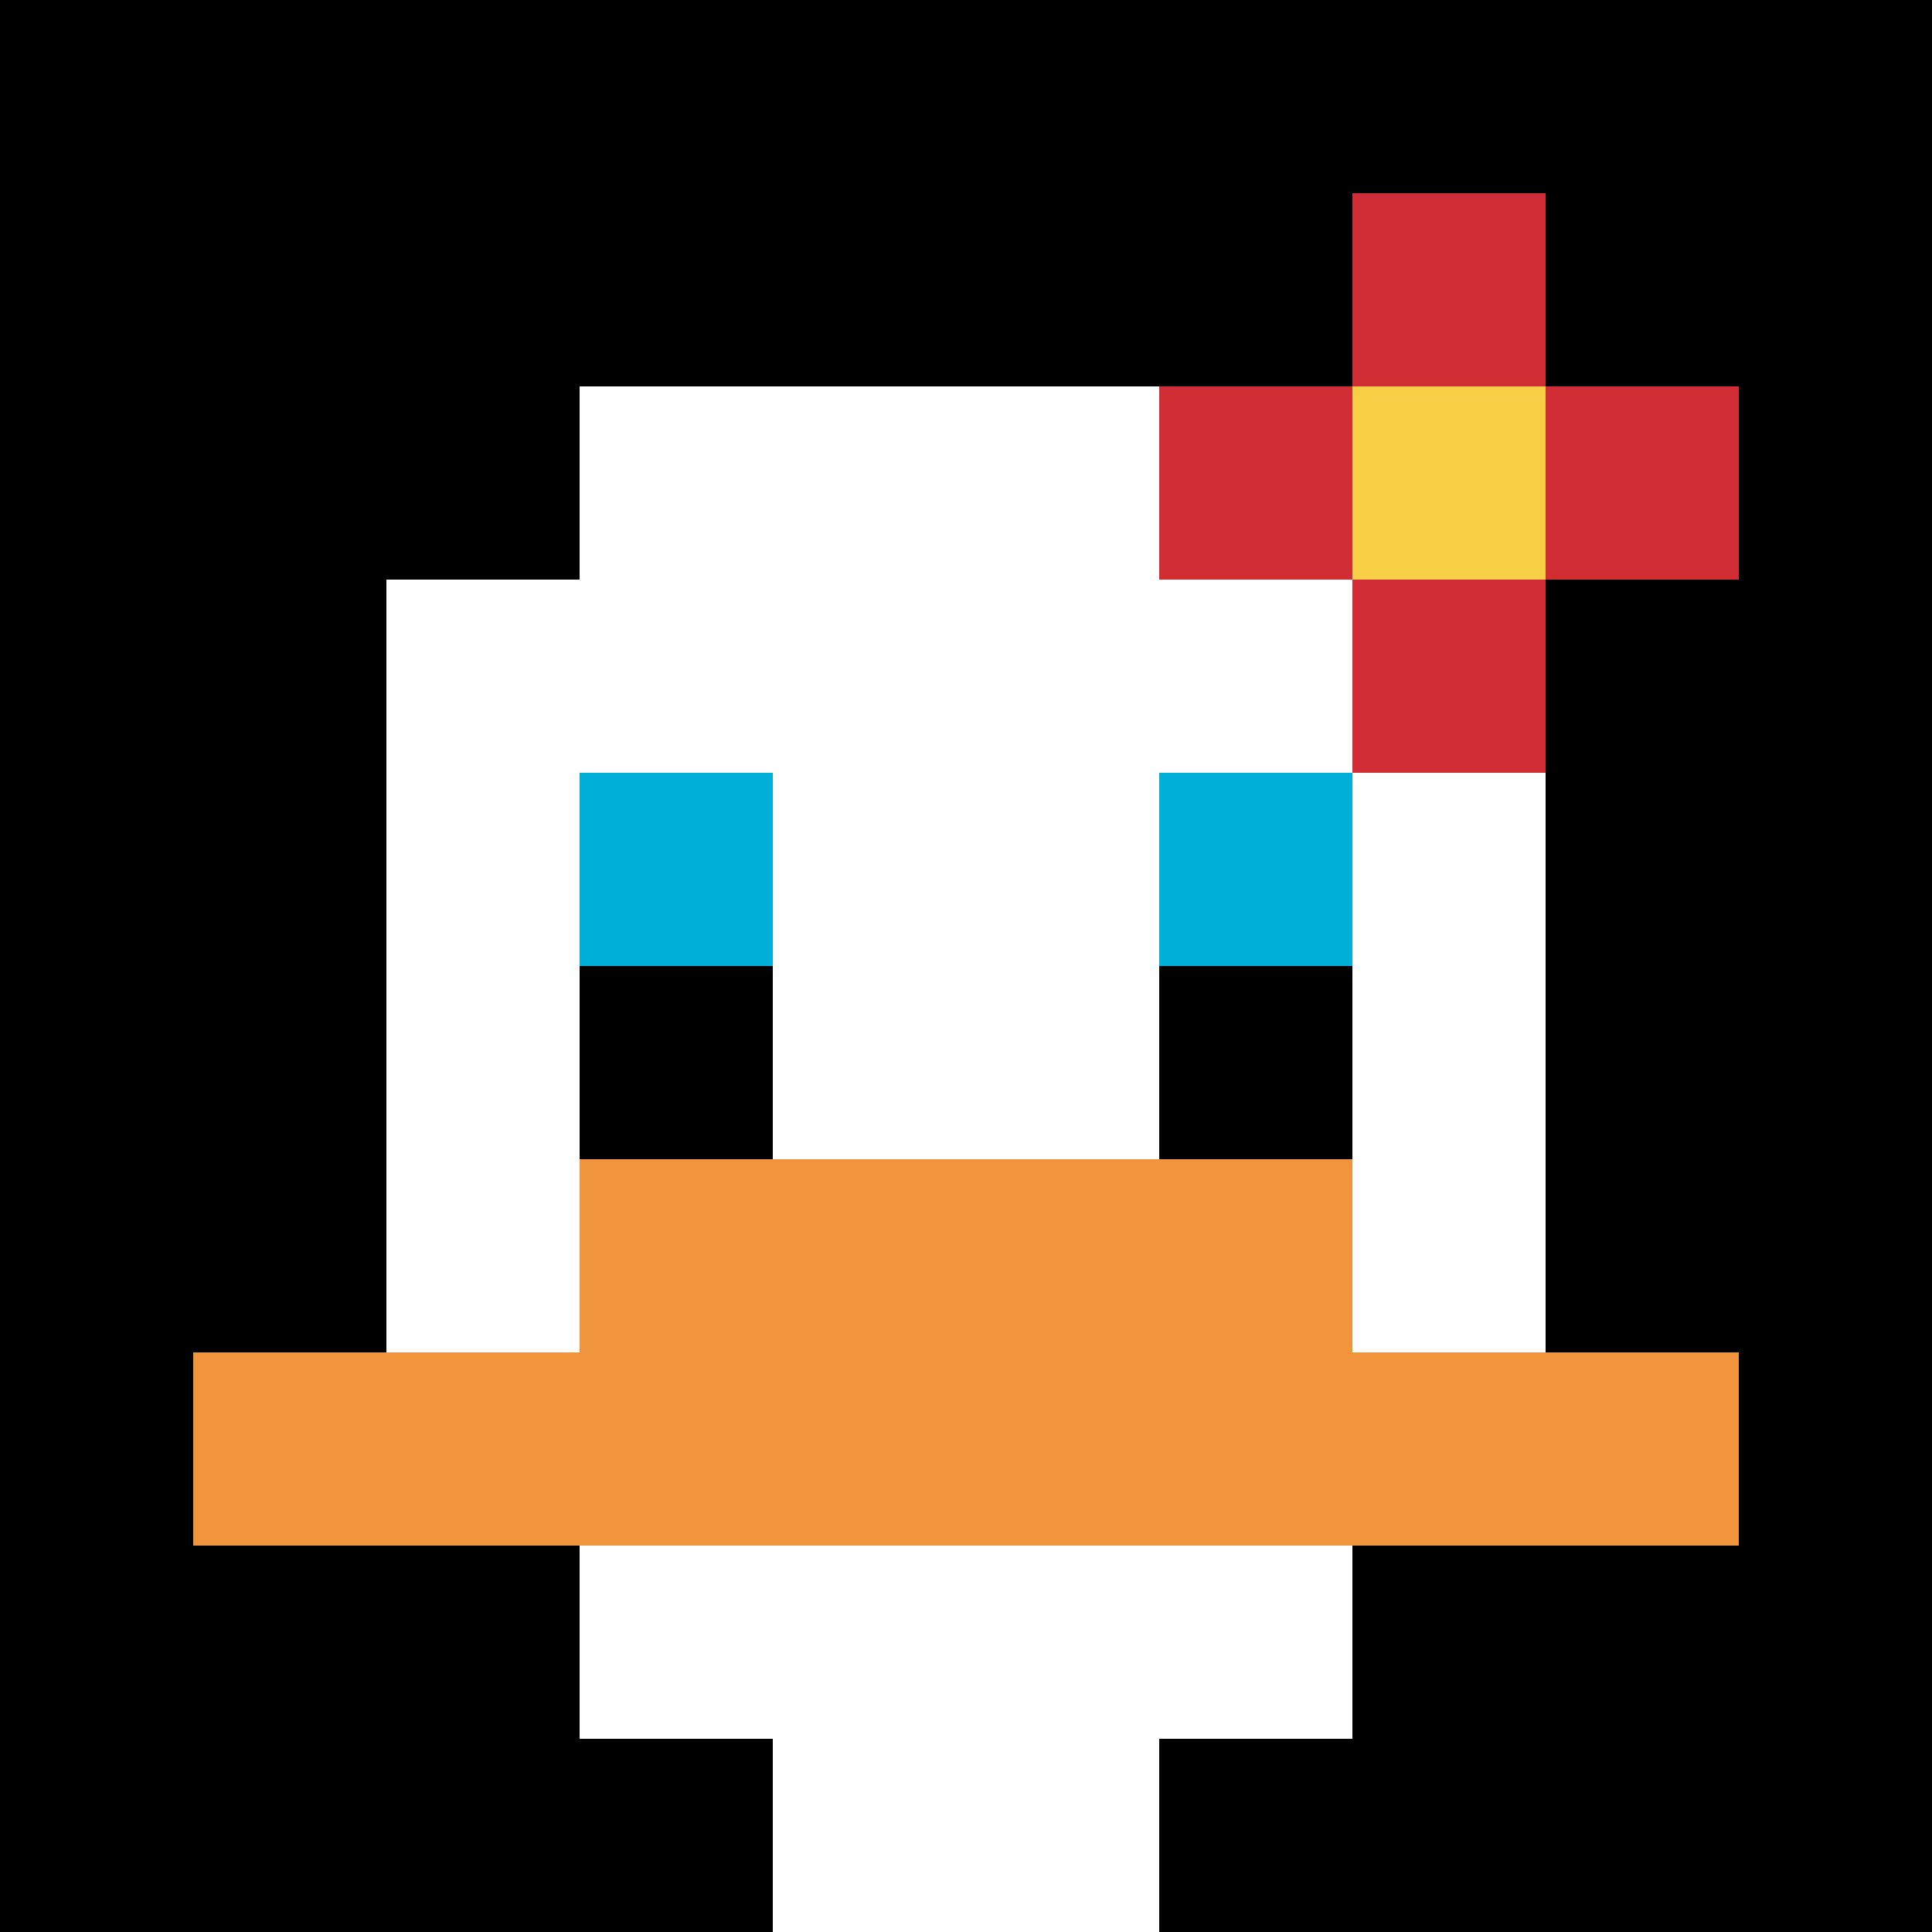
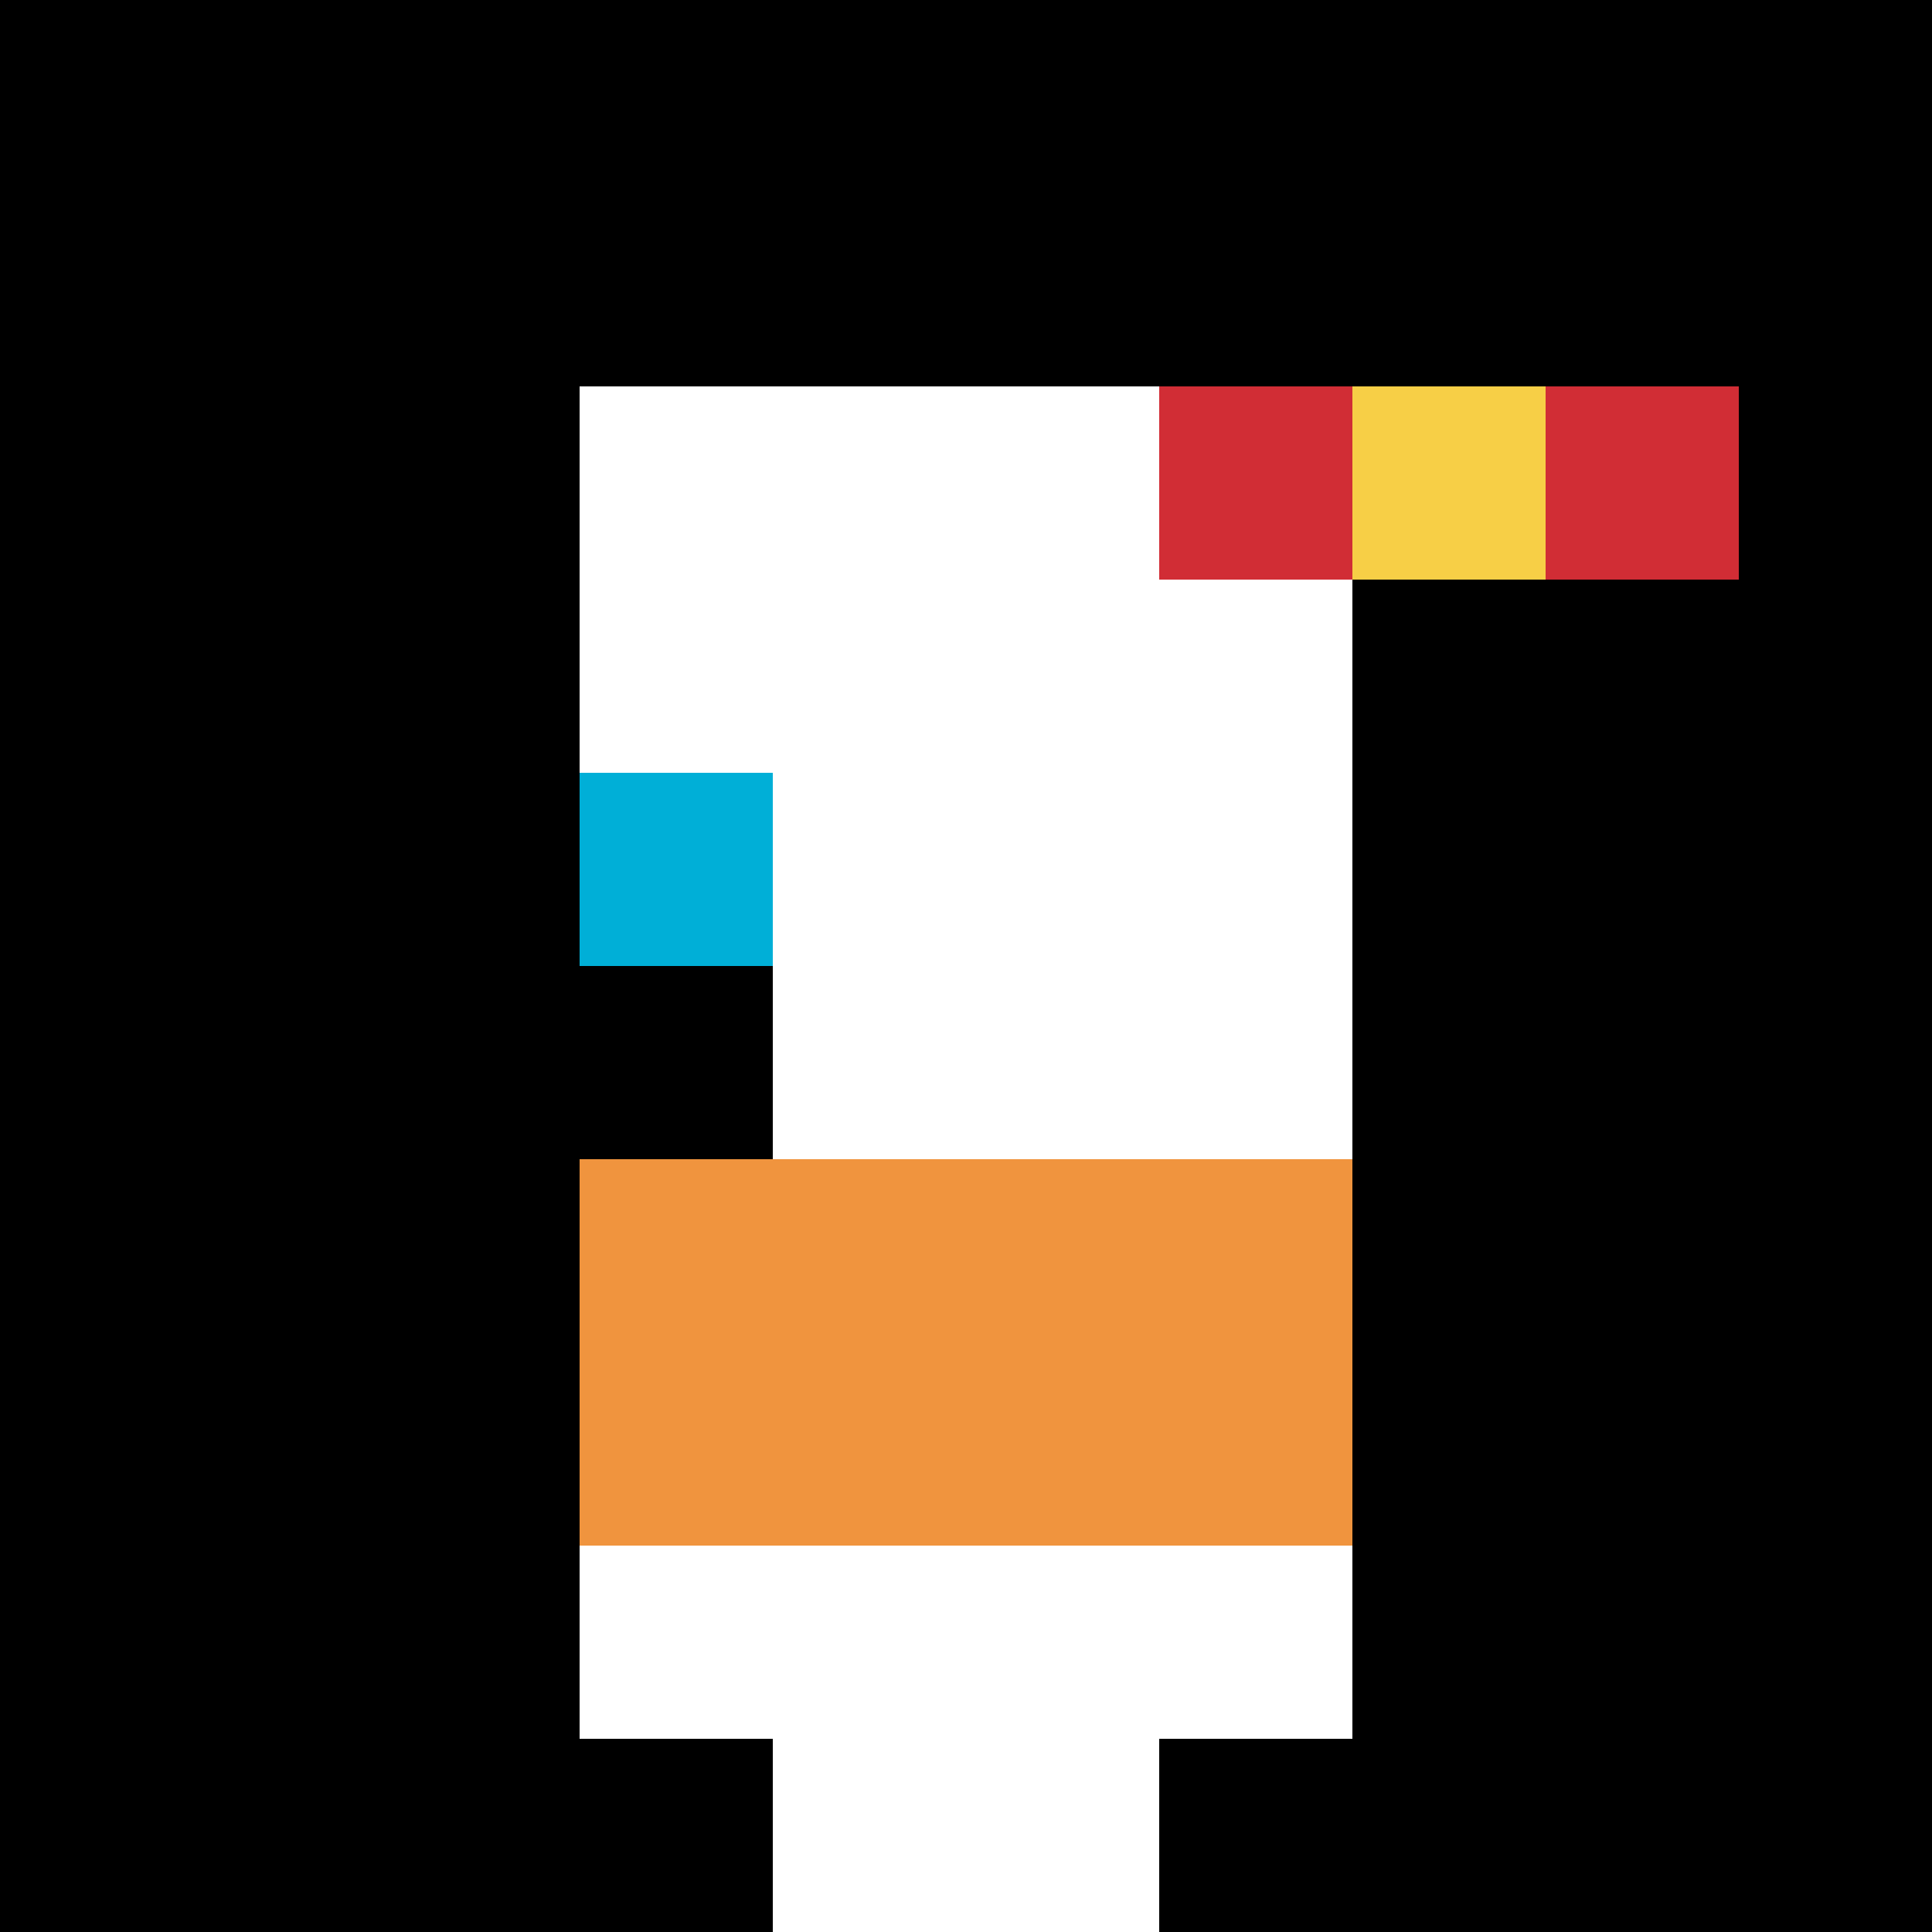
<svg xmlns="http://www.w3.org/2000/svg" version="1.1" width="676" height="676">
  <title>'goose-pfp-564369' by Dmitri Cherniak</title>
  <desc>seed=564369
backgroundColor=#ffffff
padding=20
innerPadding=0
timeout=500
dimension=1
border=false
Save=function(){return n.handleSave()}
frame=1

Rendered at Wed Oct 04 2023 08:09:18 GMT+0800 (中国标准时间)
Generated in 1ms
</desc>
  <defs />
  <rect width="100%" height="100%" fill="#ffffff" />
  <g>
    <g id="0-0">
      <rect x="0" y="0" height="676" width="676" fill="#000000" />
      <g>
        <rect id="0-0-3-2-4-7" x="202.8" y="135.2" width="270.4" height="473.2" fill="#ffffff" />
-         <rect id="0-0-2-3-6-5" x="135.2" y="202.8" width="405.6" height="338" fill="#ffffff" />
        <rect id="0-0-4-8-2-2" x="270.4" y="540.8" width="135.2" height="135.2" fill="#ffffff" />
-         <rect id="0-0-1-7-8-1" x="67.6" y="473.2" width="540.8" height="67.6" fill="#F0943E" />
        <rect id="0-0-3-6-4-2" x="202.8" y="405.6" width="270.4" height="135.2" fill="#F0943E" />
        <rect id="0-0-3-4-1-1" x="202.8" y="270.4" width="67.6" height="67.6" fill="#00AFD7" />
-         <rect id="0-0-6-4-1-1" x="405.6" y="270.4" width="67.6" height="67.6" fill="#00AFD7" />
        <rect id="0-0-3-5-1-1" x="202.8" y="338" width="67.6" height="67.6" fill="#000000" />
-         <rect id="0-0-6-5-1-1" x="405.6" y="338" width="67.6" height="67.6" fill="#000000" />
        <rect id="0-0-6-2-3-1" x="405.6" y="135.2" width="202.8" height="67.6" fill="#D12D35" />
-         <rect id="0-0-7-1-1-3" x="473.2" y="67.6" width="67.6" height="202.8" fill="#D12D35" />
        <rect id="0-0-7-2-1-1" x="473.2" y="135.2" width="67.6" height="67.6" fill="#F7CF46" />
      </g>
      <rect x="0" y="0" stroke="white" stroke-width="0" height="676" width="676" fill="none" />
    </g>
  </g>
</svg>